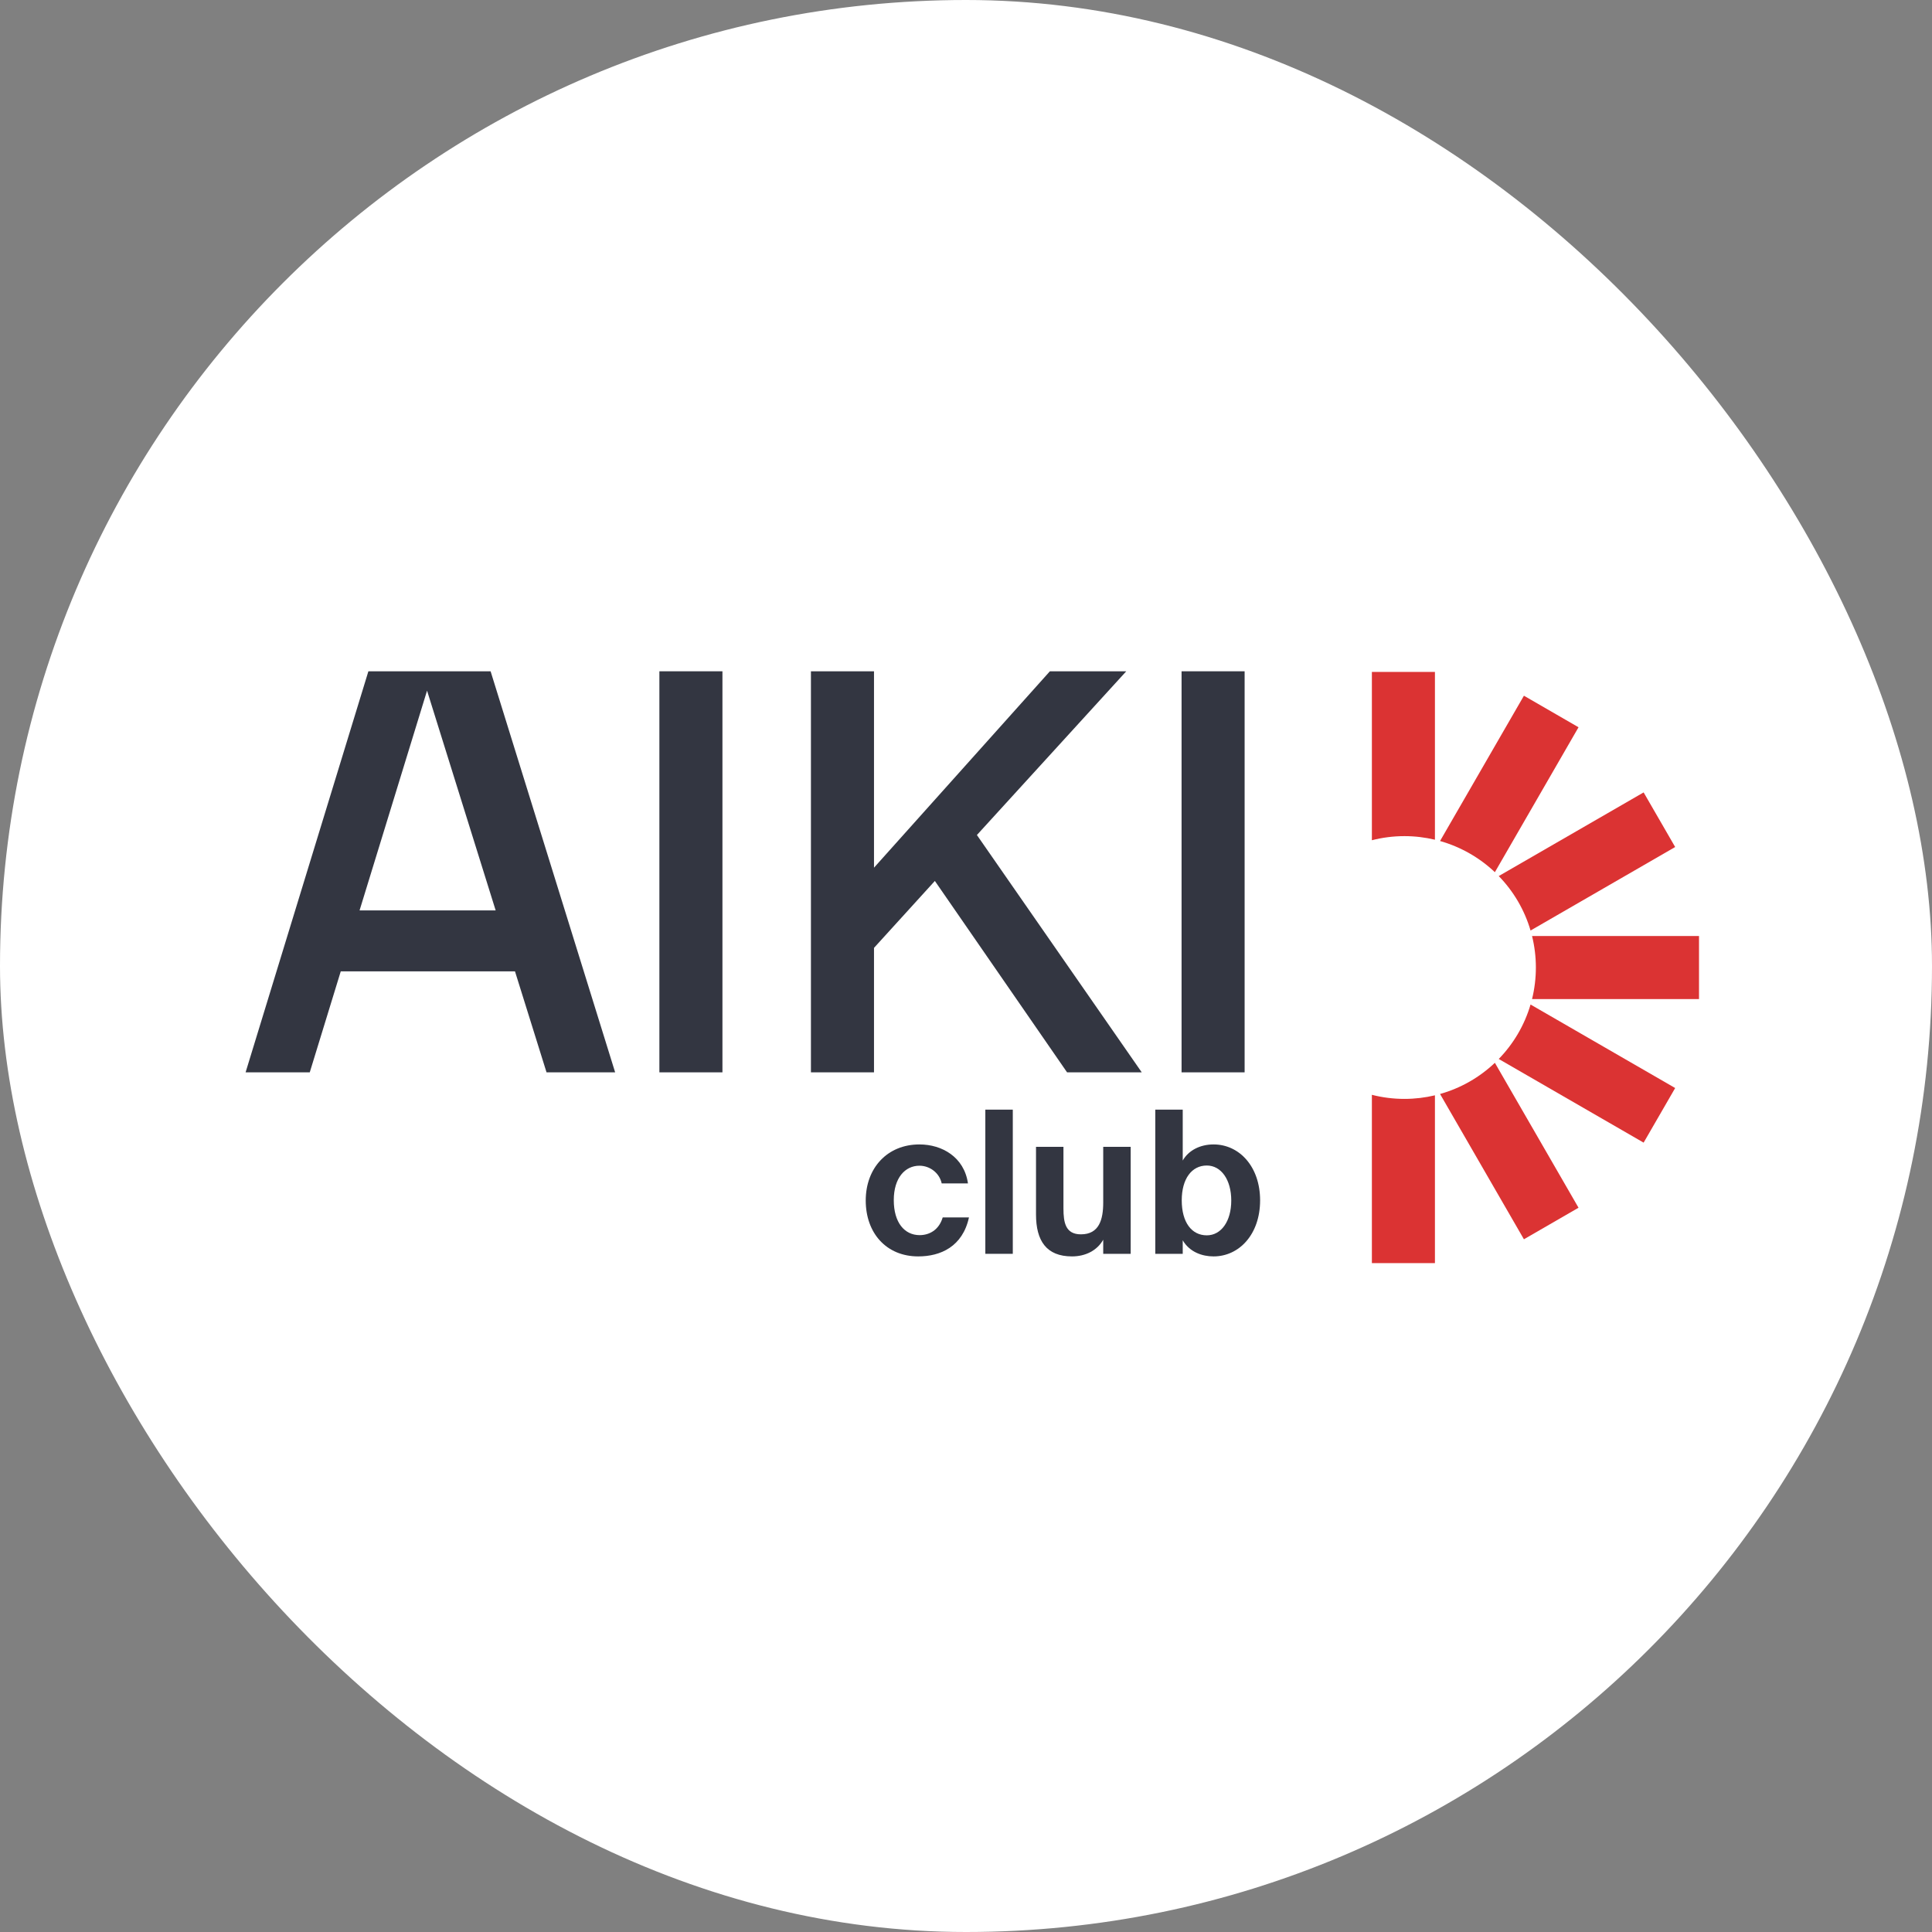
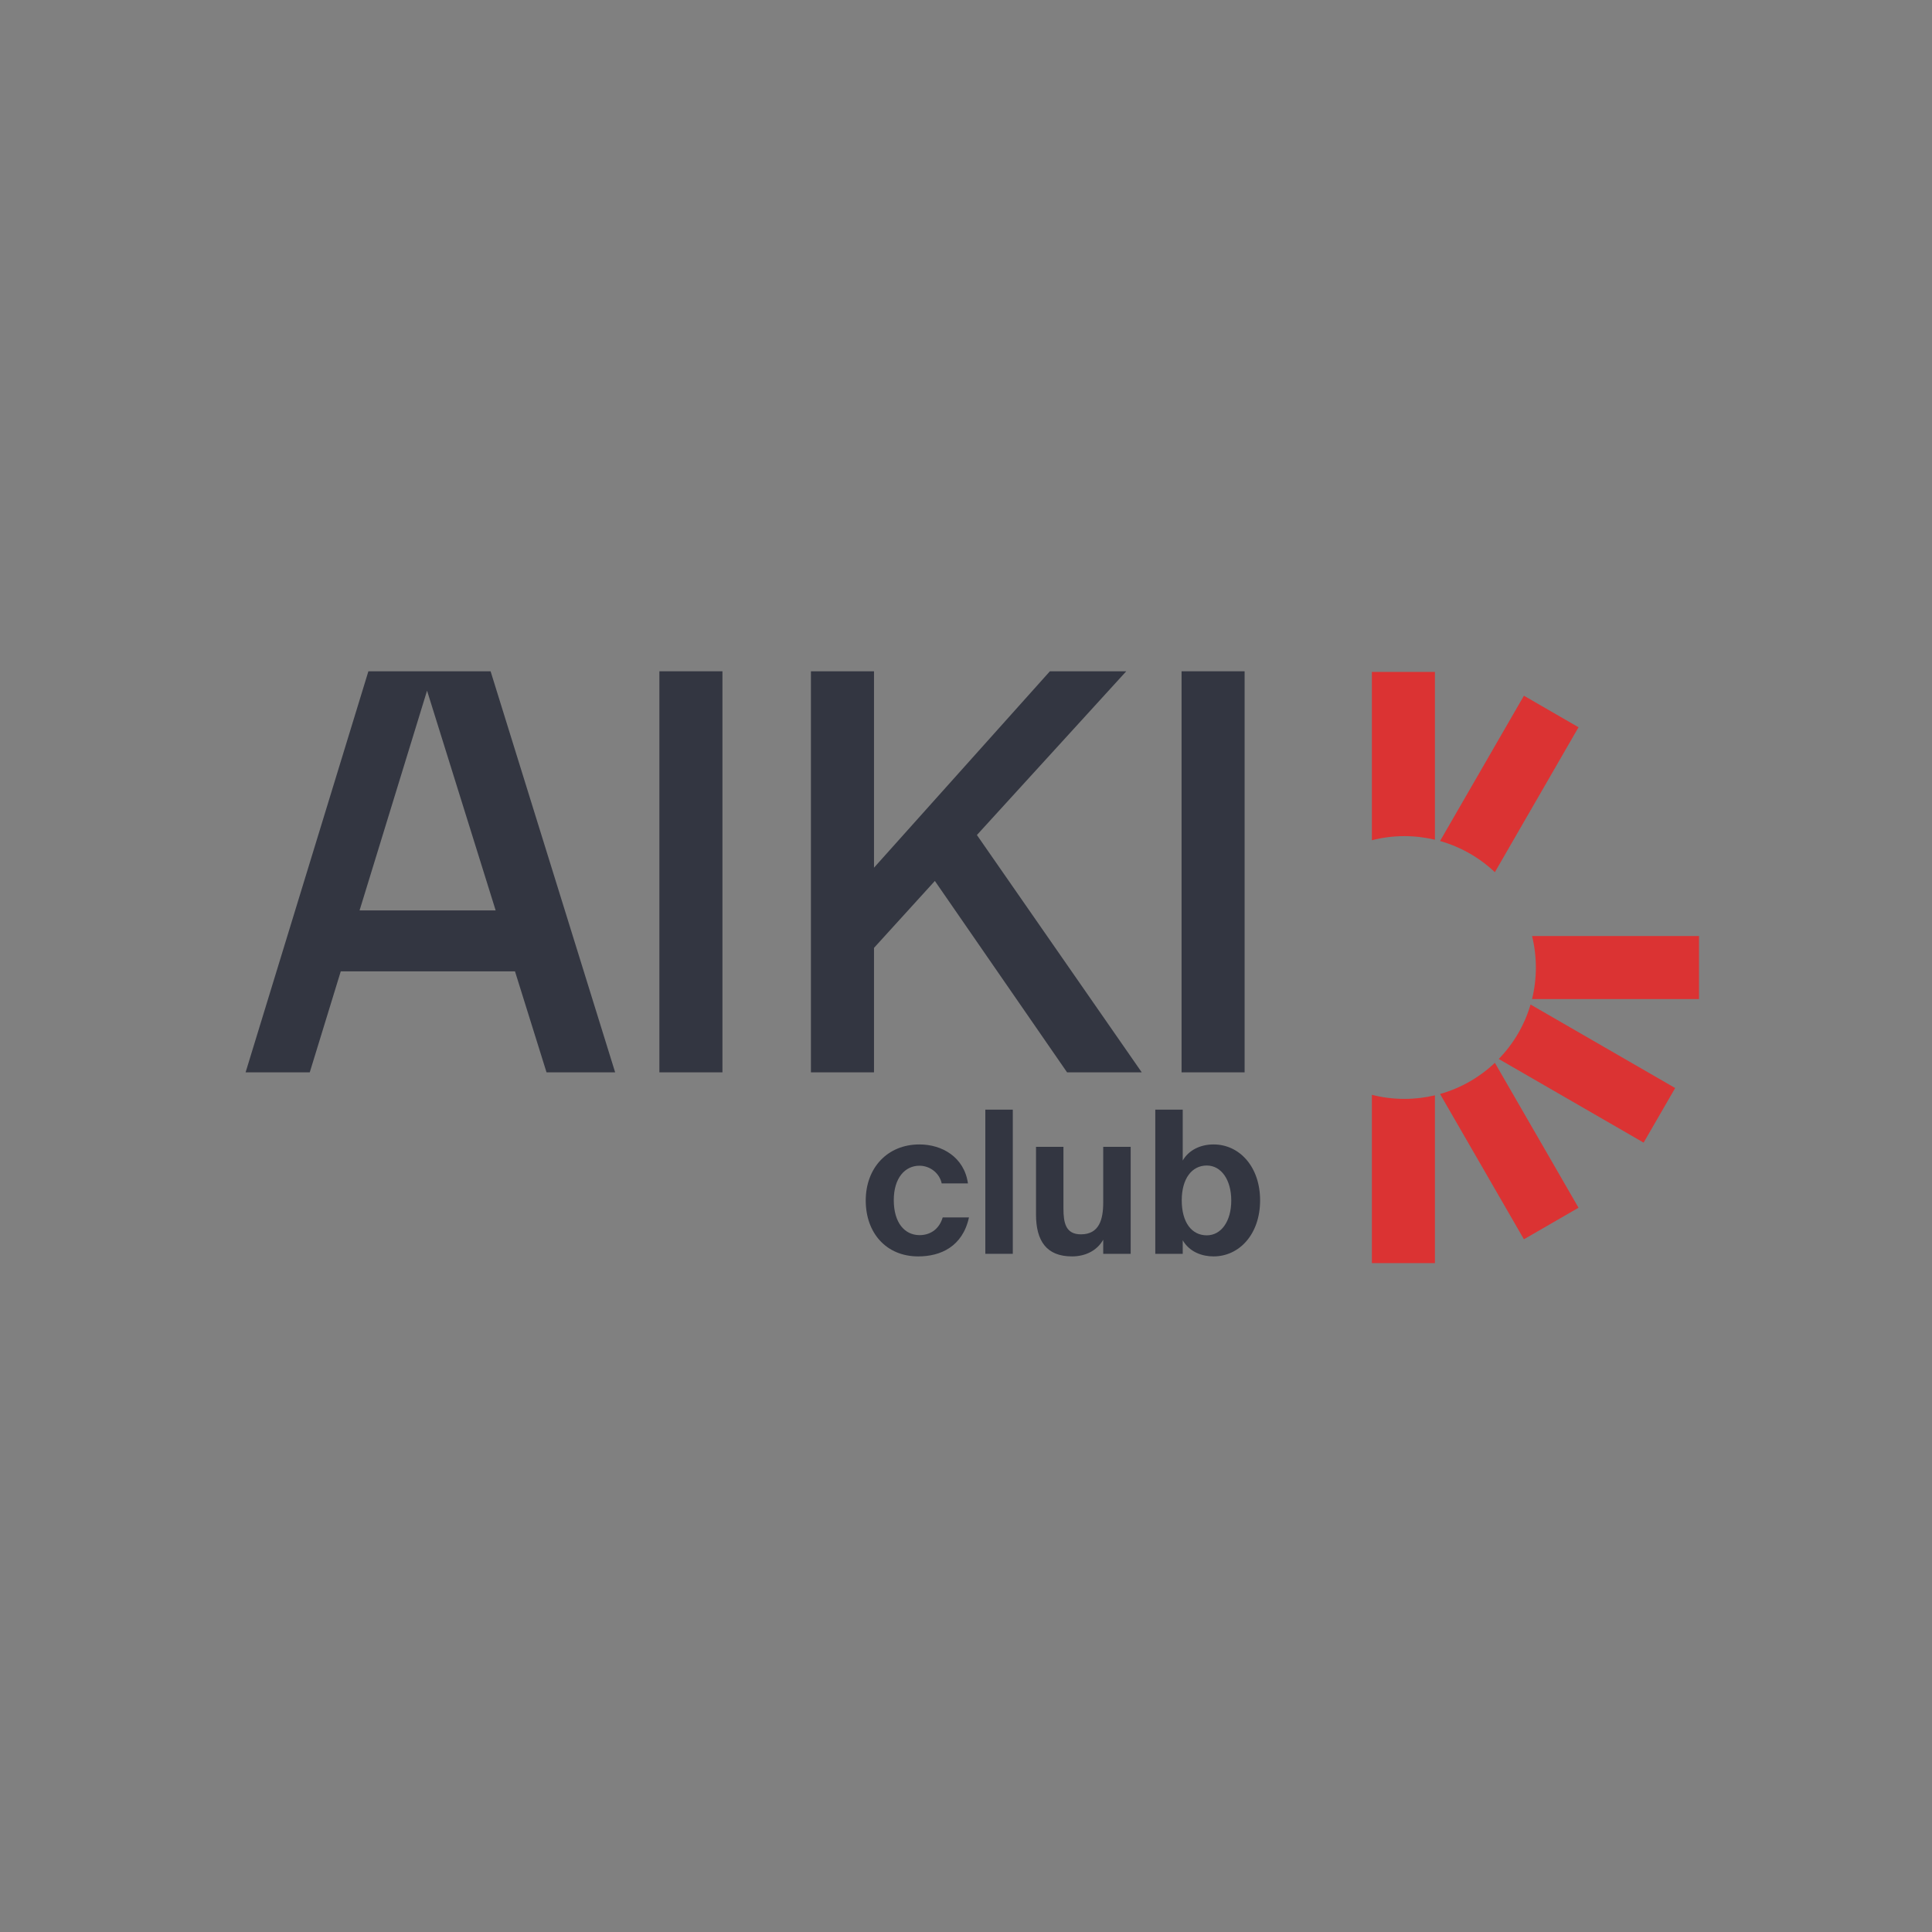
<svg xmlns="http://www.w3.org/2000/svg" width="118" height="118" viewBox="0 0 118 118" fill="none">
  <rect x="0" y="0" width="118" height="118" fill="#808080" stroke="none" />
-   <rect width="118" height="118" rx="59" fill="white" />
  <path d="M44.124 41H40.273V65.495H44.124V41Z" fill="#333641" />
  <path d="M53.381 57.893L57.098 53.805L65.173 65.495H69.734L59.666 51L68.788 41H64.124L53.381 52.995V41H49.529V65.495H53.381V57.893Z" fill="#333641" />
  <path d="M76.017 41H72.166V65.495H76.017V41Z" fill="#333641" />
  <path d="M29.964 41H22.5L15 65.495H18.919L20.812 59.328H31.454L33.38 65.495H37.571L29.964 41ZM21.961 55.604L26.083 42.183L30.273 55.604H21.961Z" fill="#333641" />
  <path d="M73.707 75.45C74.582 75.45 75.201 74.599 75.201 73.324C75.201 72.049 74.582 71.186 73.707 71.186C72.784 71.186 72.177 72 72.177 73.312C72.177 74.66 72.784 75.45 73.707 75.45ZM72.237 76.579H70.561V67.773H72.237V70.882C72.59 70.263 73.294 69.898 74.12 69.898C75.699 69.898 76.963 71.259 76.963 73.312C76.963 75.401 75.675 76.737 74.12 76.737C73.44 76.737 72.662 76.482 72.237 75.753V76.579Z" fill="#333641" />
  <path d="M67.381 76.579V75.717C67.005 76.385 66.288 76.737 65.474 76.737C63.907 76.737 63.276 75.778 63.276 74.174V70.044H64.952V73.81C64.952 74.684 65.085 75.389 66.021 75.389C67.138 75.389 67.381 74.478 67.381 73.445V70.044H69.058V76.579H67.381Z" fill="#333641" />
  <path d="M61.858 67.773V76.579H60.181V67.773H61.858Z" fill="#333641" />
  <path d="M56.156 69.898C57.529 69.898 58.889 70.664 59.12 72.279H57.516C57.383 71.648 56.8 71.198 56.156 71.198C55.281 71.198 54.589 71.939 54.589 73.3C54.589 74.672 55.245 75.438 56.168 75.438C56.751 75.438 57.346 75.134 57.577 74.356H59.181C58.792 76.142 57.443 76.737 56.083 76.737C54.127 76.737 52.876 75.304 52.876 73.324C52.876 71.332 54.2 69.898 56.156 69.898Z" fill="#333641" />
  <path d="M85.781 51.068C86.422 51.068 87.043 51.146 87.641 51.287V41.039H83.79V51.319C84.427 51.155 85.094 51.068 85.781 51.068Z" fill="#DB3333" />
  <path d="M91.302 53.27L96.411 44.419L93.076 42.492L87.953 51.366C89.225 51.726 90.369 52.388 91.302 53.27Z" fill="#DB3333" />
-   <path d="M93.481 56.833L102.314 51.733L100.387 48.398L91.538 53.507C92.435 54.428 93.11 55.566 93.481 56.833Z" fill="#DB3333" />
  <path d="M87.953 66.817L93.076 75.691L96.411 73.764L91.302 64.913C90.369 65.797 89.225 66.46 87.953 66.817Z" fill="#DB3333" />
  <path d="M91.538 64.679L100.387 69.788L102.314 66.453L93.481 61.353C93.11 62.62 92.435 63.755 91.538 64.679Z" fill="#DB3333" />
  <path d="M85.781 67.117C85.094 67.117 84.427 67.031 83.79 66.867V77.147H87.641V66.898C87.046 67.04 86.422 67.117 85.781 67.117Z" fill="#DB3333" />
  <path d="M93.572 57.167C93.724 57.784 93.806 58.43 93.806 59.094C93.806 59.758 93.724 60.402 93.572 61.021H103.77V57.169H93.572V57.167Z" fill="#DB3333" />
</svg>